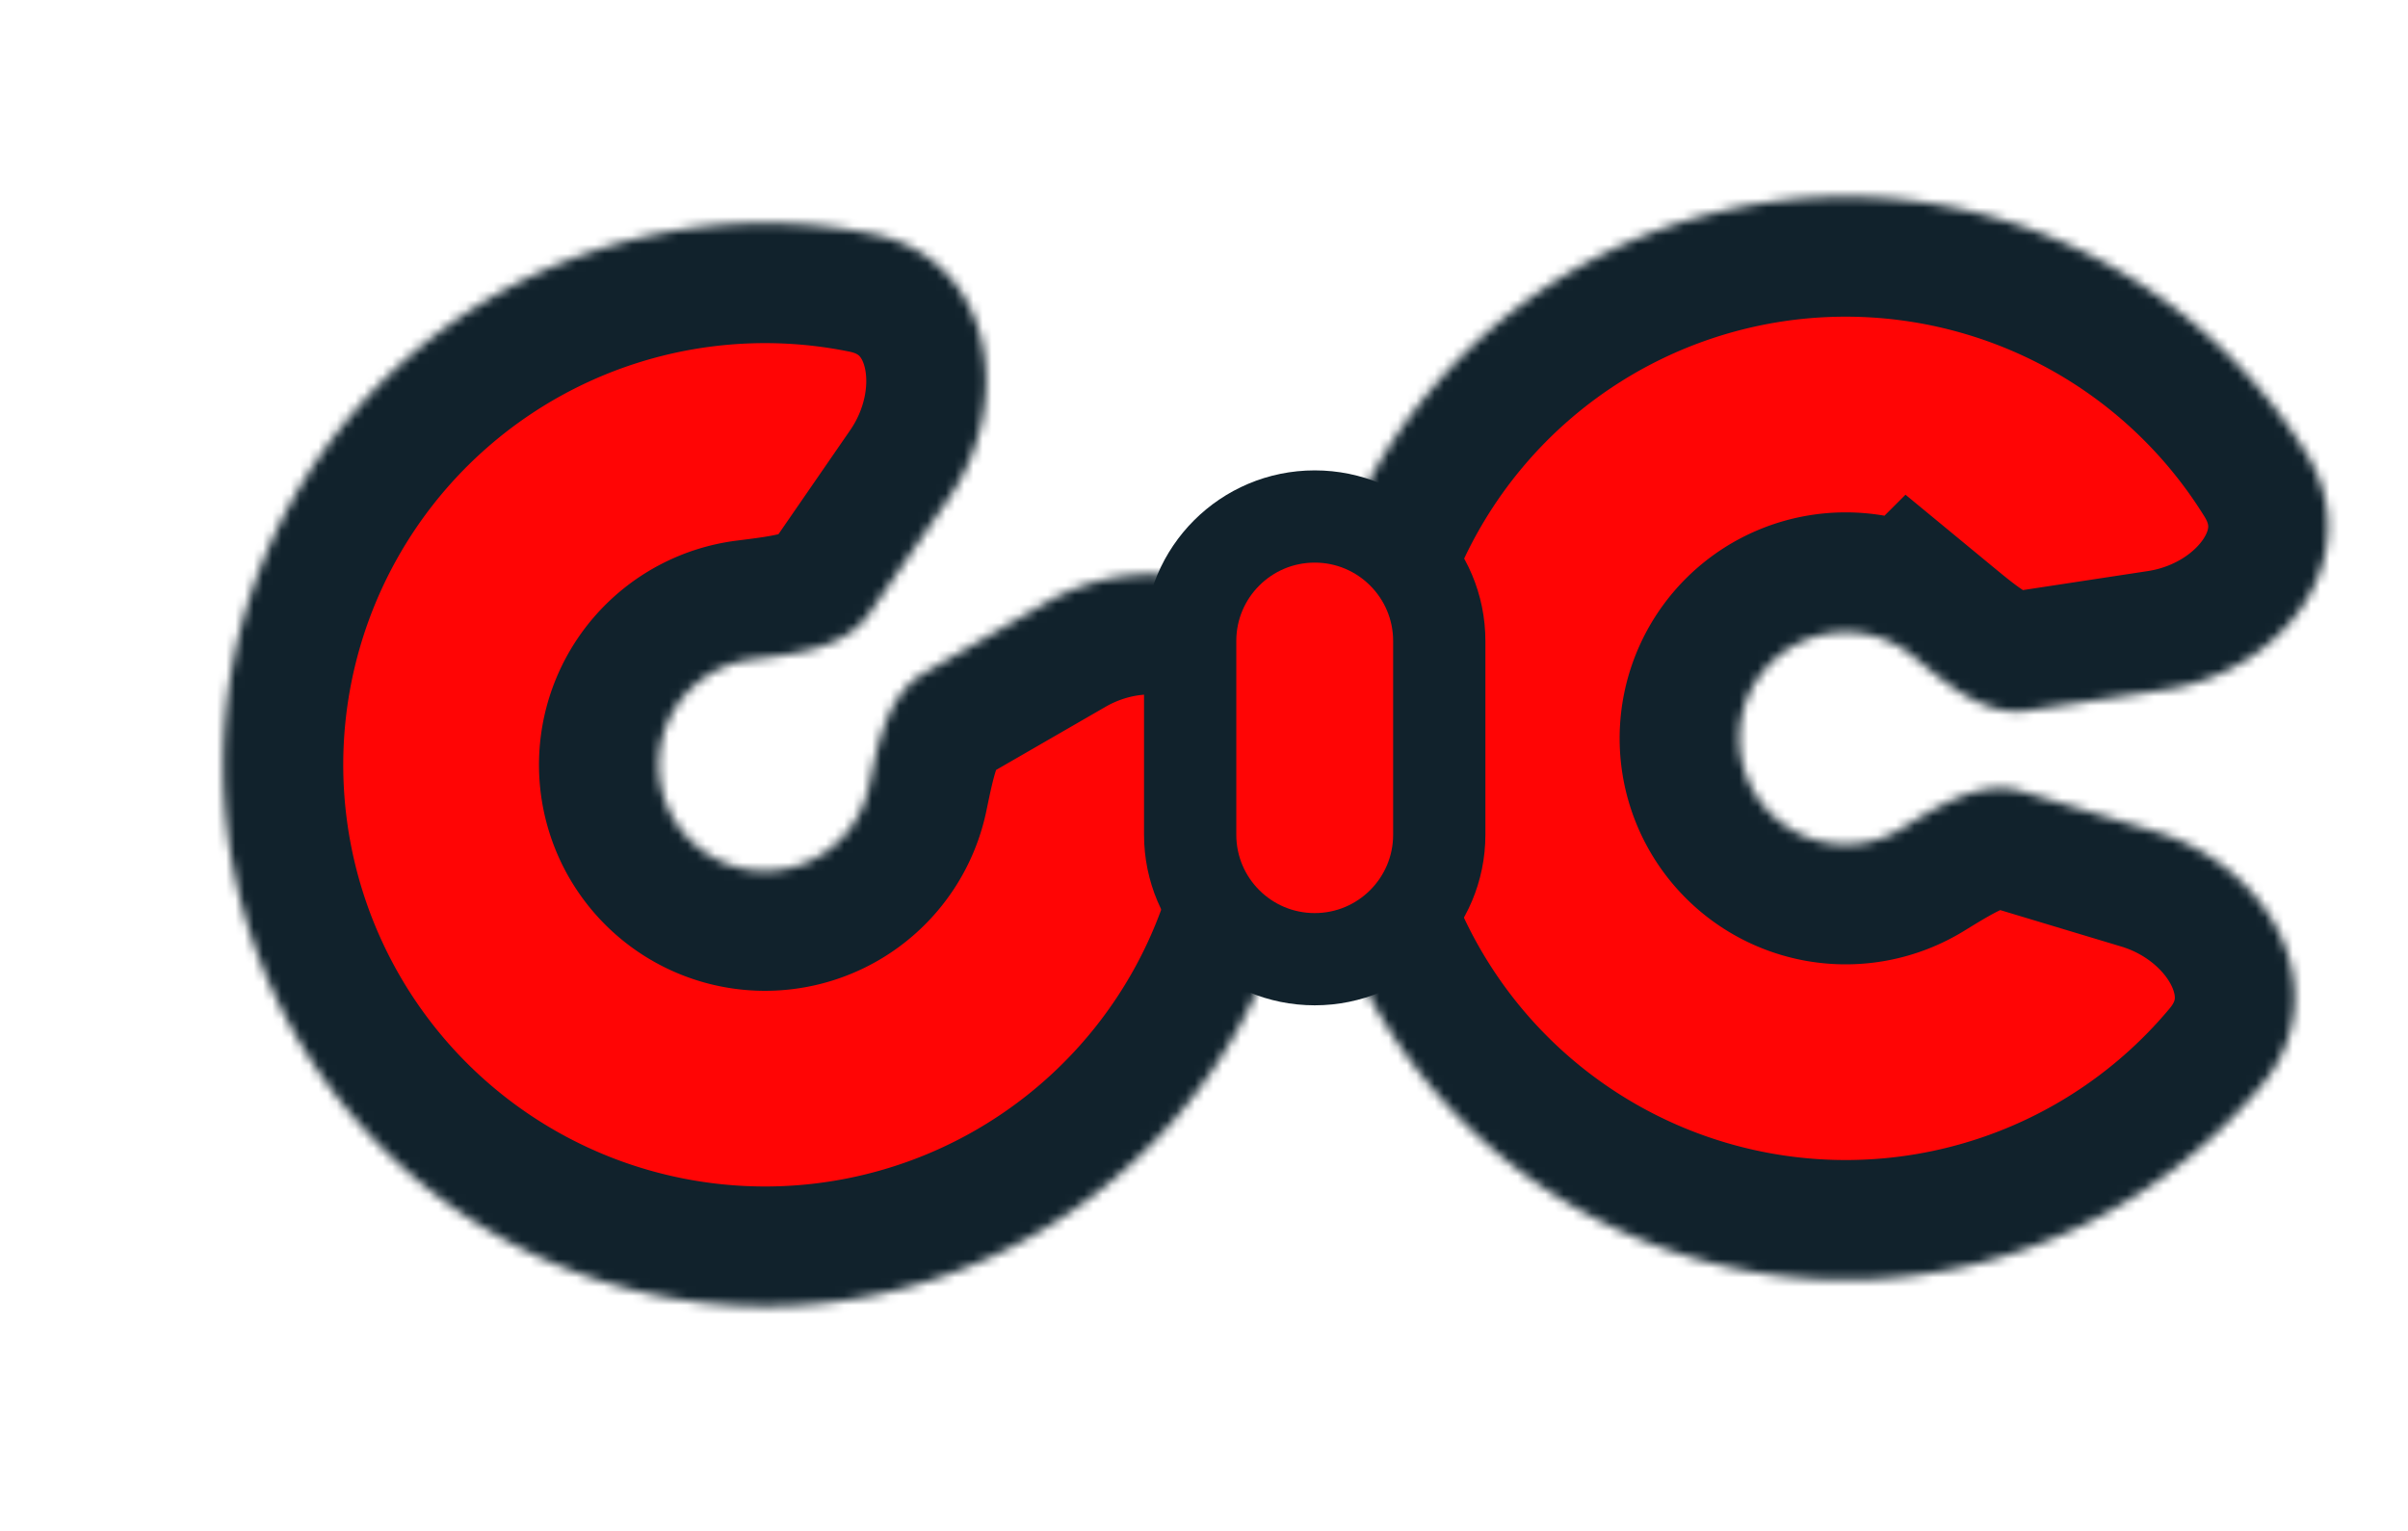
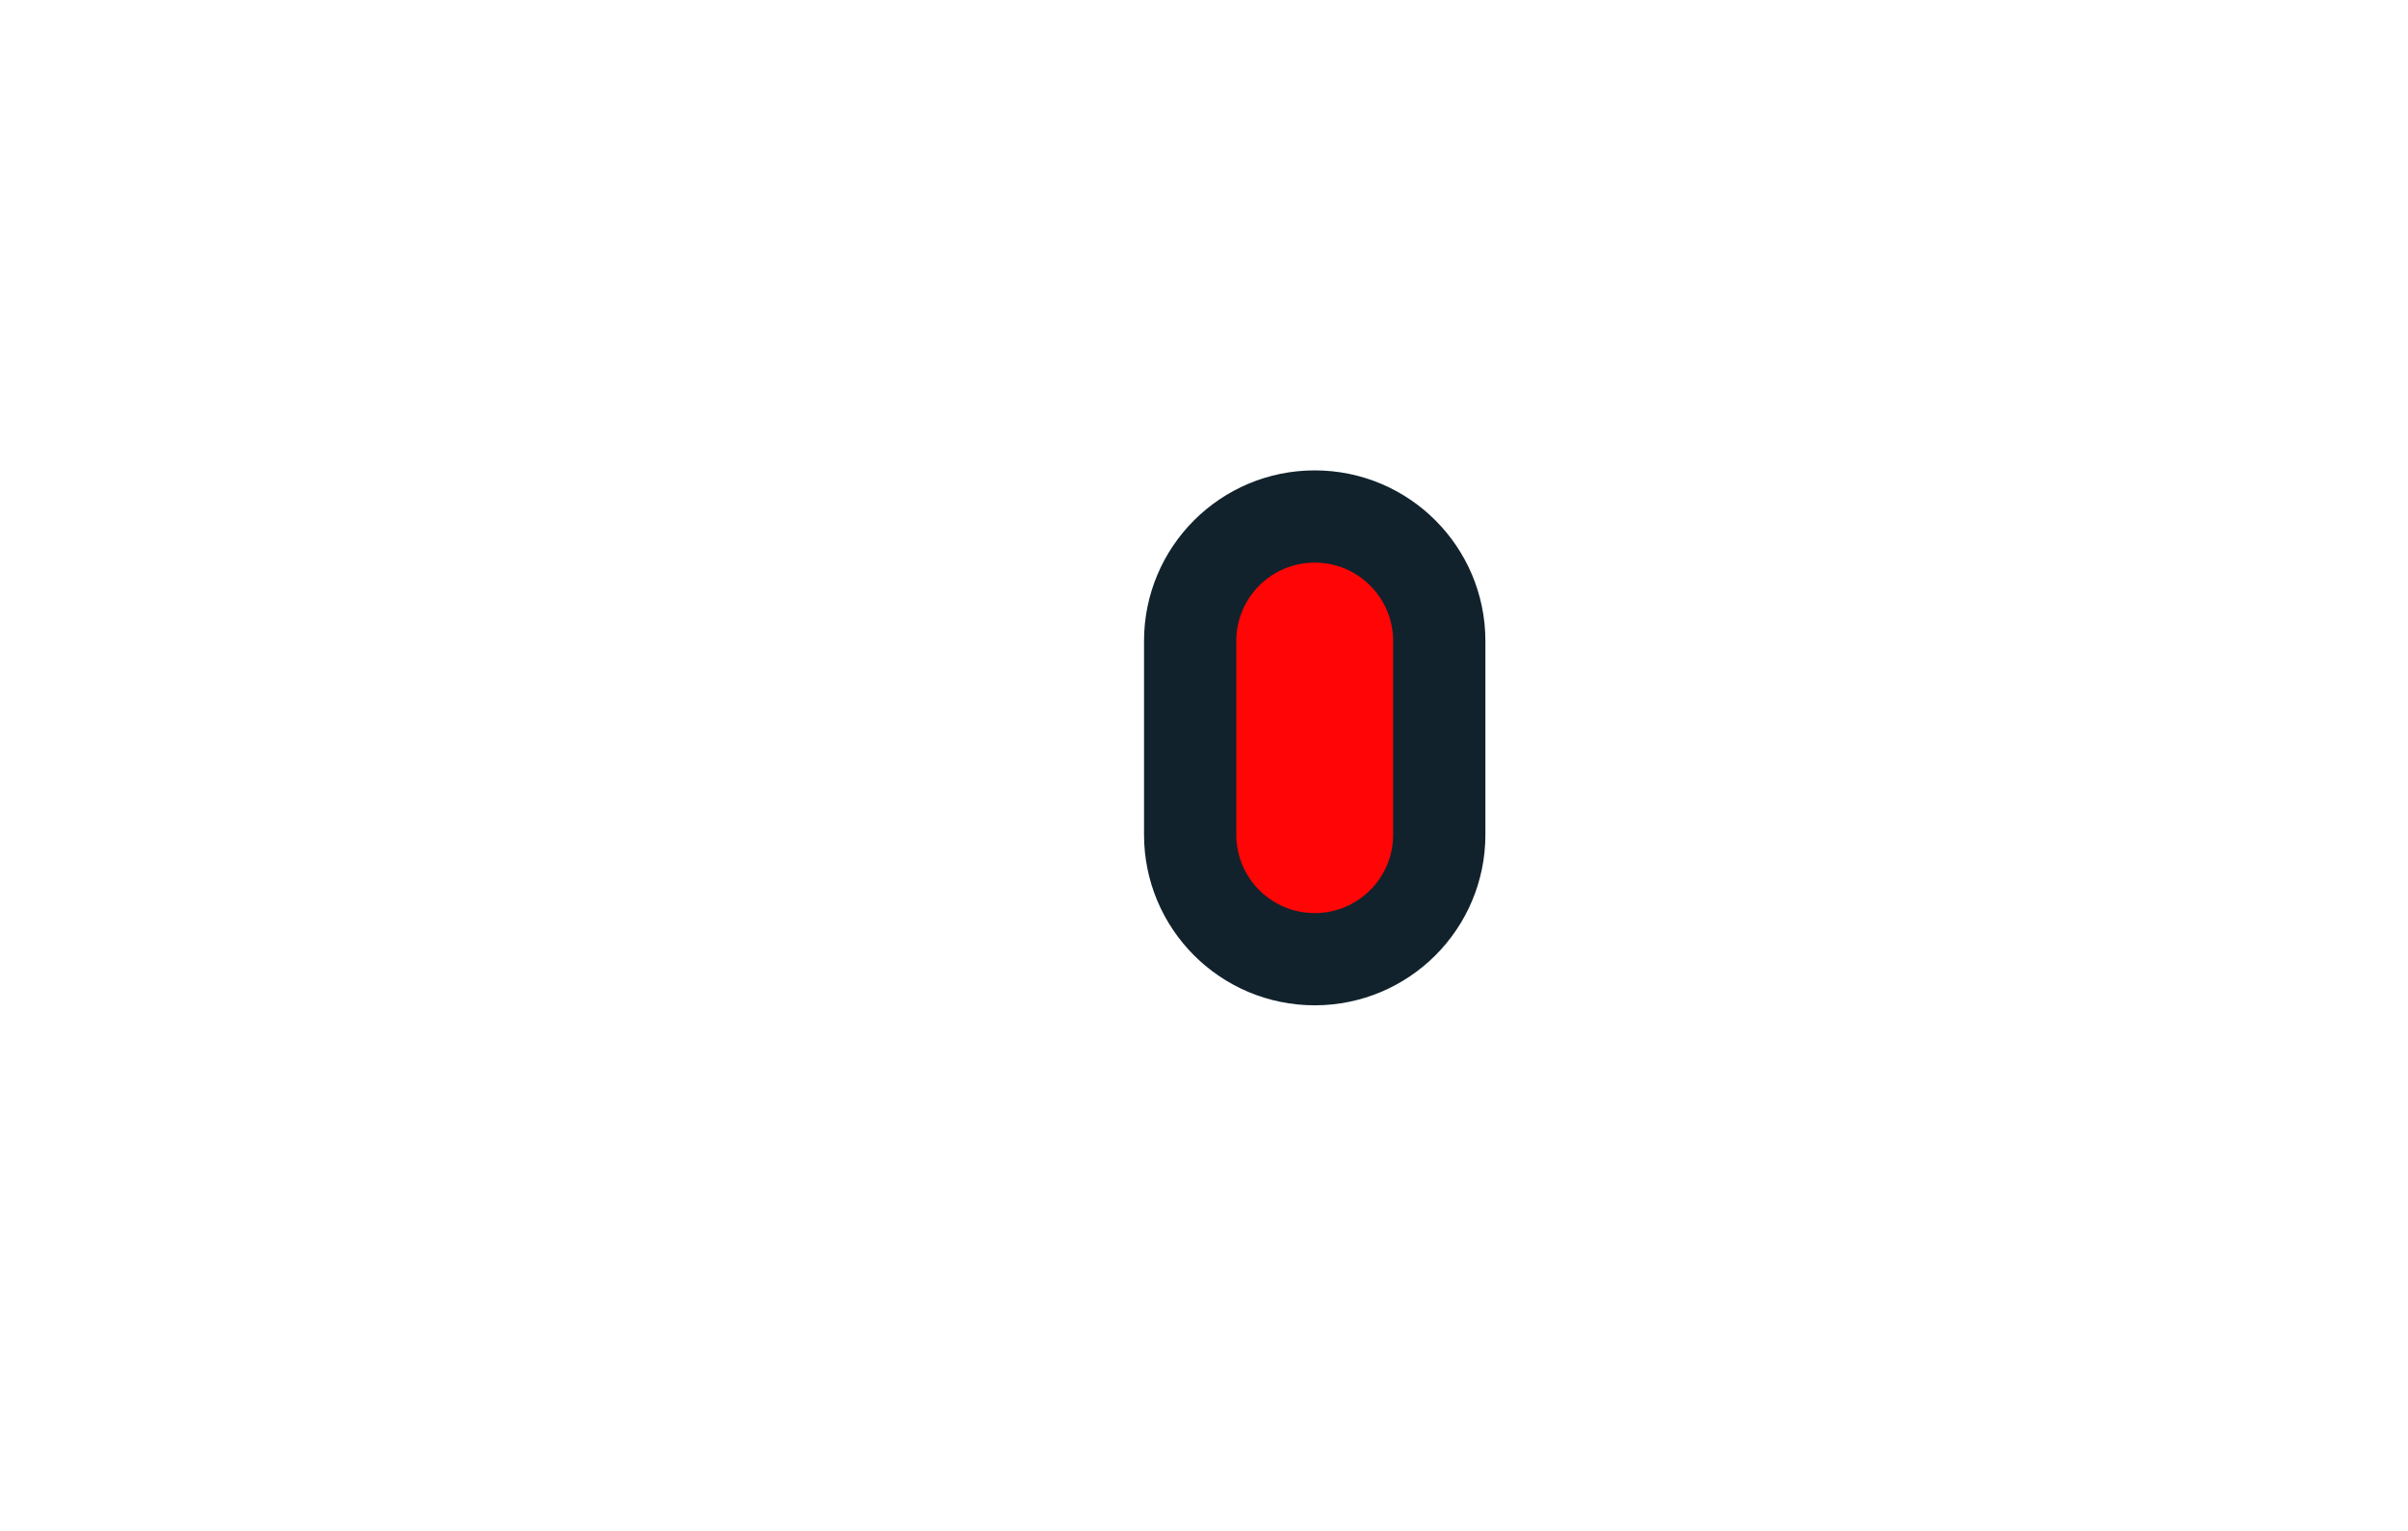
<svg xmlns="http://www.w3.org/2000/svg" data-bbox="24.204 21.335 228.142 120.308" viewBox="0 0 261 166" height="166" width="261" data-type="ugc">
  <g>
    <mask fill="#ffffff" id="9f41baf5-a373-41b2-a2f7-4574a9e9b919">
-       <path d="M113.333 65.372c11.293-6.518 26.299-2.503 27.879 10.44a58.72 58.72 0 1 1-46.529-50.42c12.775 2.612 15.575 17.892 8.173 28.626L94.22 66.543c-2.633 3.817-8.145 4.386-12.745 4.97a11.503 11.503 0 1 0 12.707 13.769c.95-4.539 1.96-9.987 5.975-12.305z" />
-     </mask>
-     <path mask="url(#9f41baf5-a373-41b2-a2f7-4574a9e9b919)" stroke-width="26" stroke="#11222C" fill="#FF0505" d="M113.333 65.372c11.293-6.518 26.299-2.503 27.879 10.44a58.72 58.72 0 1 1-46.529-50.42c12.775 2.612 15.575 17.892 8.173 28.626L94.22 66.543c-2.633 3.817-8.145 4.386-12.745 4.97a11.503 11.503 0 1 0 12.707 13.769c.95-4.539 1.96-9.987 5.975-12.305z" />
+       </mask>
    <mask fill="#ffffff" id="086b1b6c-8c74-4213-b71c-aee174ee74be">
-       <path d="M233.674 90.18c12.485 3.76 19.842 17.442 11.496 27.46a58.72 58.72 0 1 1 4.847-68.436c6.851 11.094-2.361 23.603-15.251 25.565l-15.04 2.29c-4.584.698-8.775-2.927-12.352-5.877a11.503 11.503 0 1 0-1.324 18.689c3.957-2.417 8.617-5.415 13.057-4.078z" />
-     </mask>
-     <path mask="url(#086b1b6c-8c74-4213-b71c-aee174ee74be)" stroke-width="26" stroke="#11222C" fill="#FF0505" d="M233.674 90.18c12.485 3.76 19.842 17.442 11.496 27.46a58.72 58.72 0 1 1 4.847-68.436c6.851 11.094-2.361 23.603-15.251 25.565l-15.04 2.29c-4.584.698-8.775-2.927-12.352-5.877a11.503 11.503 0 1 0-1.324 18.689c3.957-2.417 8.617-5.415 13.057-4.078z" />
+       </mask>
    <path stroke-width="10" stroke="#11222C" fill="#FF0505" d="M156 69.5v21c0 7.456-6.044 13.5-13.5 13.5S129 97.956 129 90.5v-21c0-7.456 6.044-13.5 13.5-13.5S156 62.044 156 69.5z" />
  </g>
</svg>